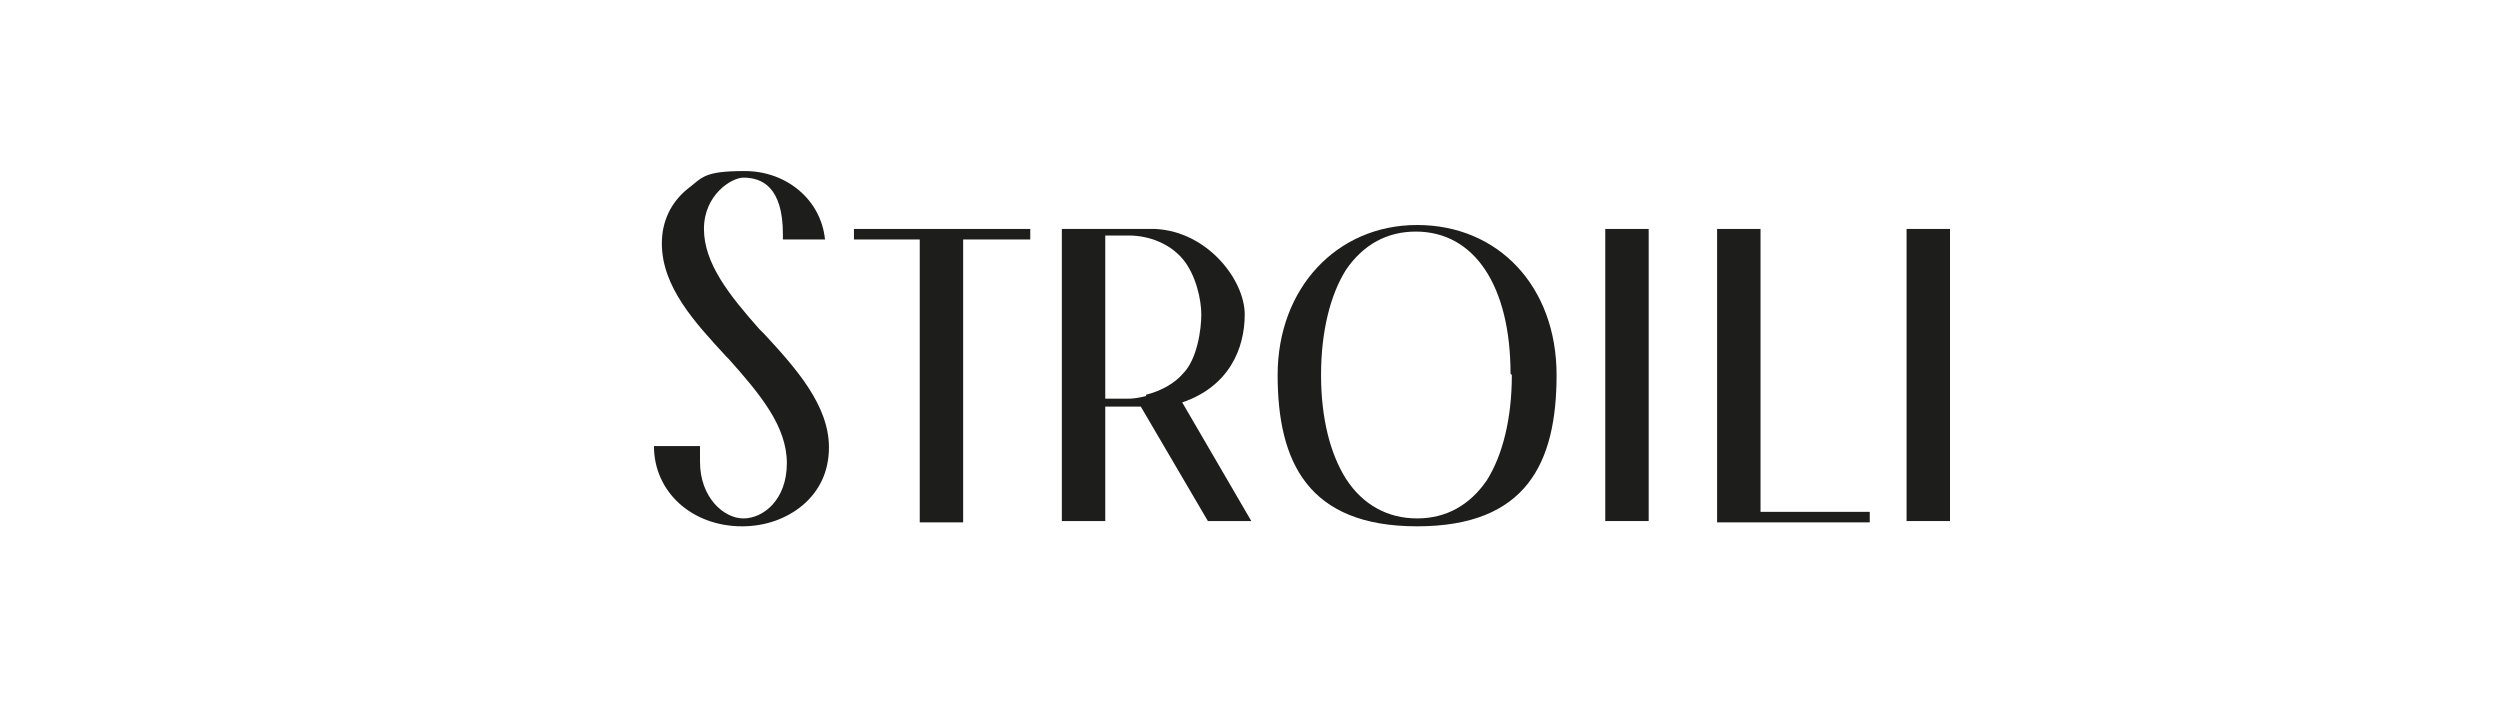
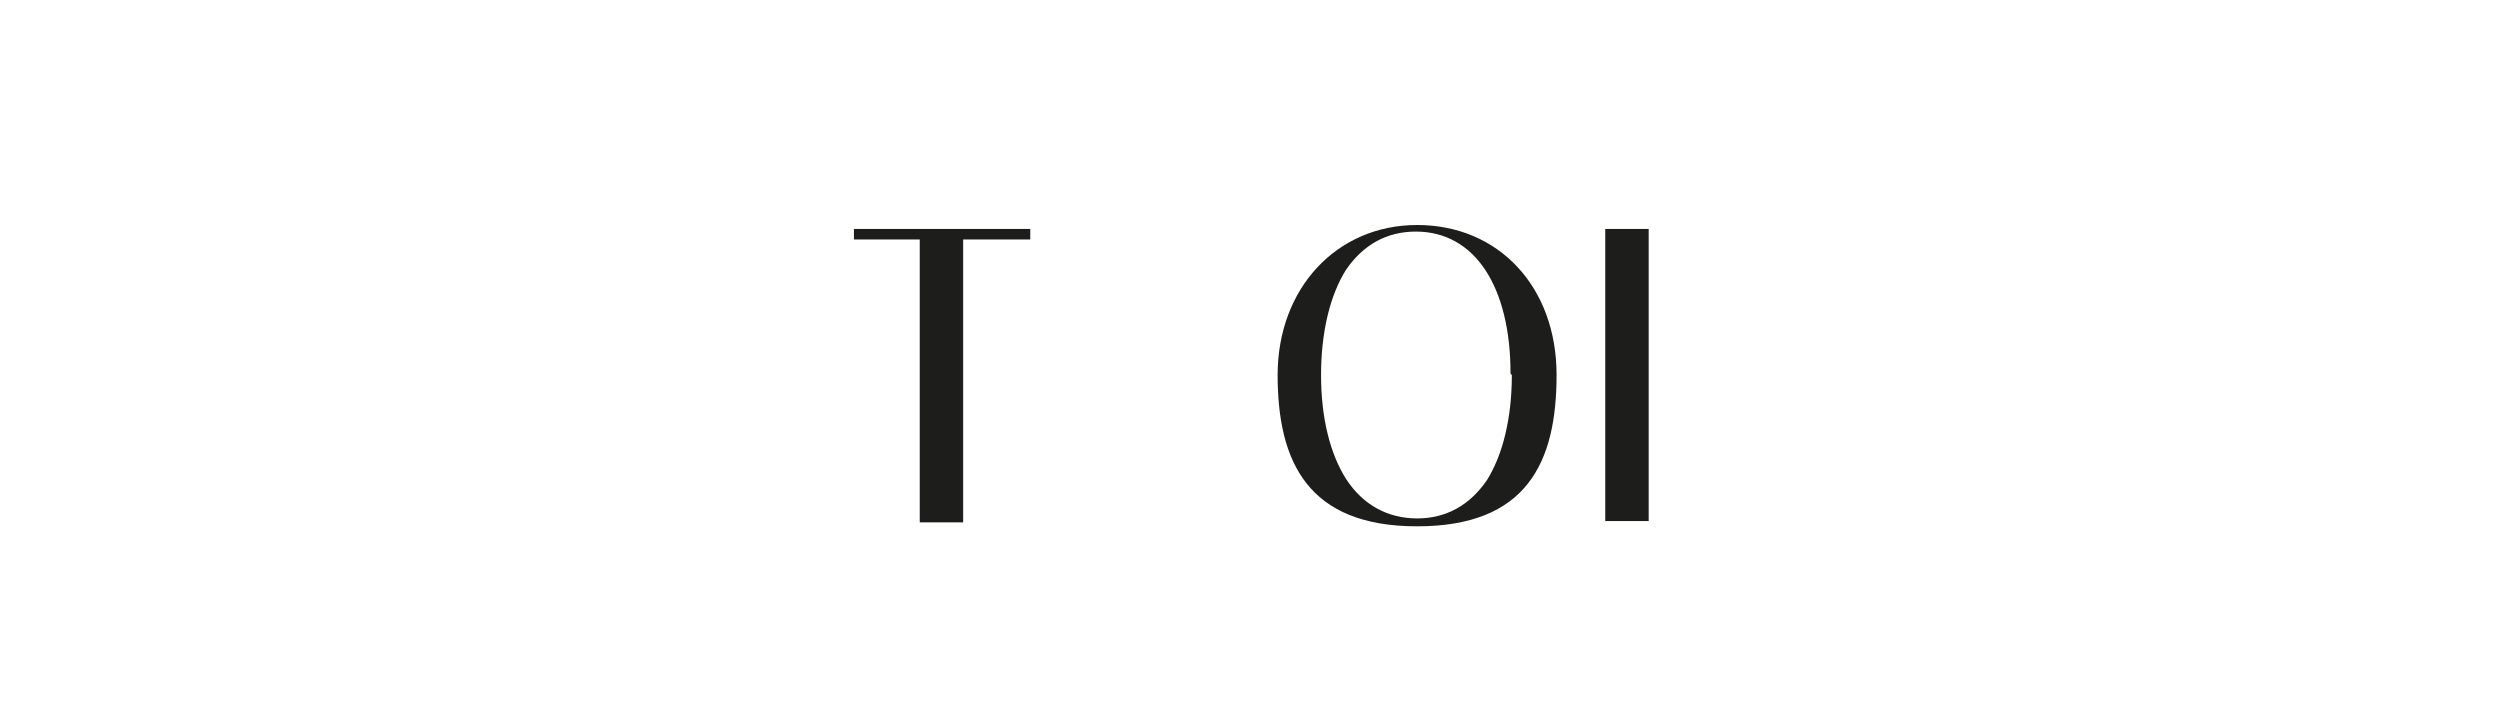
<svg xmlns="http://www.w3.org/2000/svg" id="Calque_2" viewBox="0 0 190 55">
  <defs>
    <style>      .st0 {        fill: #1d1d1b;      }    </style>
  </defs>
-   <path class="st0" d="M56.4,40c1.8,0,3.4-.6,4.6-1.6,1.3-1.1,2-2.6,2-4.4,0-3.2-2.5-6-4.9-8.6l-.4-.4c-2.3-2.6-4.2-5-4.2-7.6s2.1-3.9,3-3.9c1.4,0,3,.7,3,4.3v.4s3.2,0,3.2,0h0c-.3-3-2.9-5.2-6.1-5.2s-3.2.5-4.4,1.4c-1.2,1-1.9,2.4-1.9,4.1,0,3.3,2.5,6,4.9,8.6l.2.2c2.4,2.7,4.4,5.1,4.4,7.9s-1.8,4.2-3.3,4.2-3.3-1.6-3.3-4.3,0-.8,0-1.2h0s-3.5,0-3.5,0h0c0,3.5,2.9,6.1,6.7,6.1Z" />
-   <polygon class="st0" points="133.8 17.4 130.5 17.4 130.5 39.7 142.1 39.7 142.1 38.9 133.8 38.9 133.8 17.4" />
  <rect class="st0" x="122" y="17.4" width="3.3" height="22.2" />
-   <rect class="st0" x="144.9" y="17.4" width="3.3" height="22.2" />
  <polygon class="st0" points="64.9 18.2 69.9 18.2 69.9 39.7 73.2 39.7 73.2 18.2 78.3 18.2 78.3 17.4 64.9 17.4 64.9 18.2" />
  <path class="st0" d="M107.7,17.1c-6.1,0-10.6,4.8-10.6,11.4s2.3,11.5,10.6,11.5,10.6-4.8,10.6-11.5-4.4-11.4-10.6-11.4ZM114.9,28.5c0,3.3-.7,6.1-1.9,8-1.3,1.9-3.1,2.9-5.3,2.9s-4.1-1-5.4-3c-1.2-1.9-1.9-4.6-1.9-7.9s.7-6.1,1.9-8c1.3-1.9,3.1-2.9,5.3-2.9,4.5,0,7.2,4.2,7.2,10.8Z" />
-   <path class="st0" d="M89.8,30.6c3.6-1.2,4.8-4.1,4.8-6.7s-2.8-6.3-6.8-6.5h-7.1s0,22.2,0,22.2h3.3v-8.7h2.7l5.1,8.7h3.3l-5.3-9.1ZM87.1,30.1c-.4.1-.9.2-1.3.2-.3,0-1.8,0-1.8,0,0-2.1,0-10.3,0-12.4.4,0,1.6,0,1.8,0,1.5,0,3.1.6,4.1,1.8,1,1.2,1.4,3.1,1.4,4.2s-.3,3.4-1.4,4.5c-.6.7-1.6,1.3-2.8,1.6Z" />
</svg>